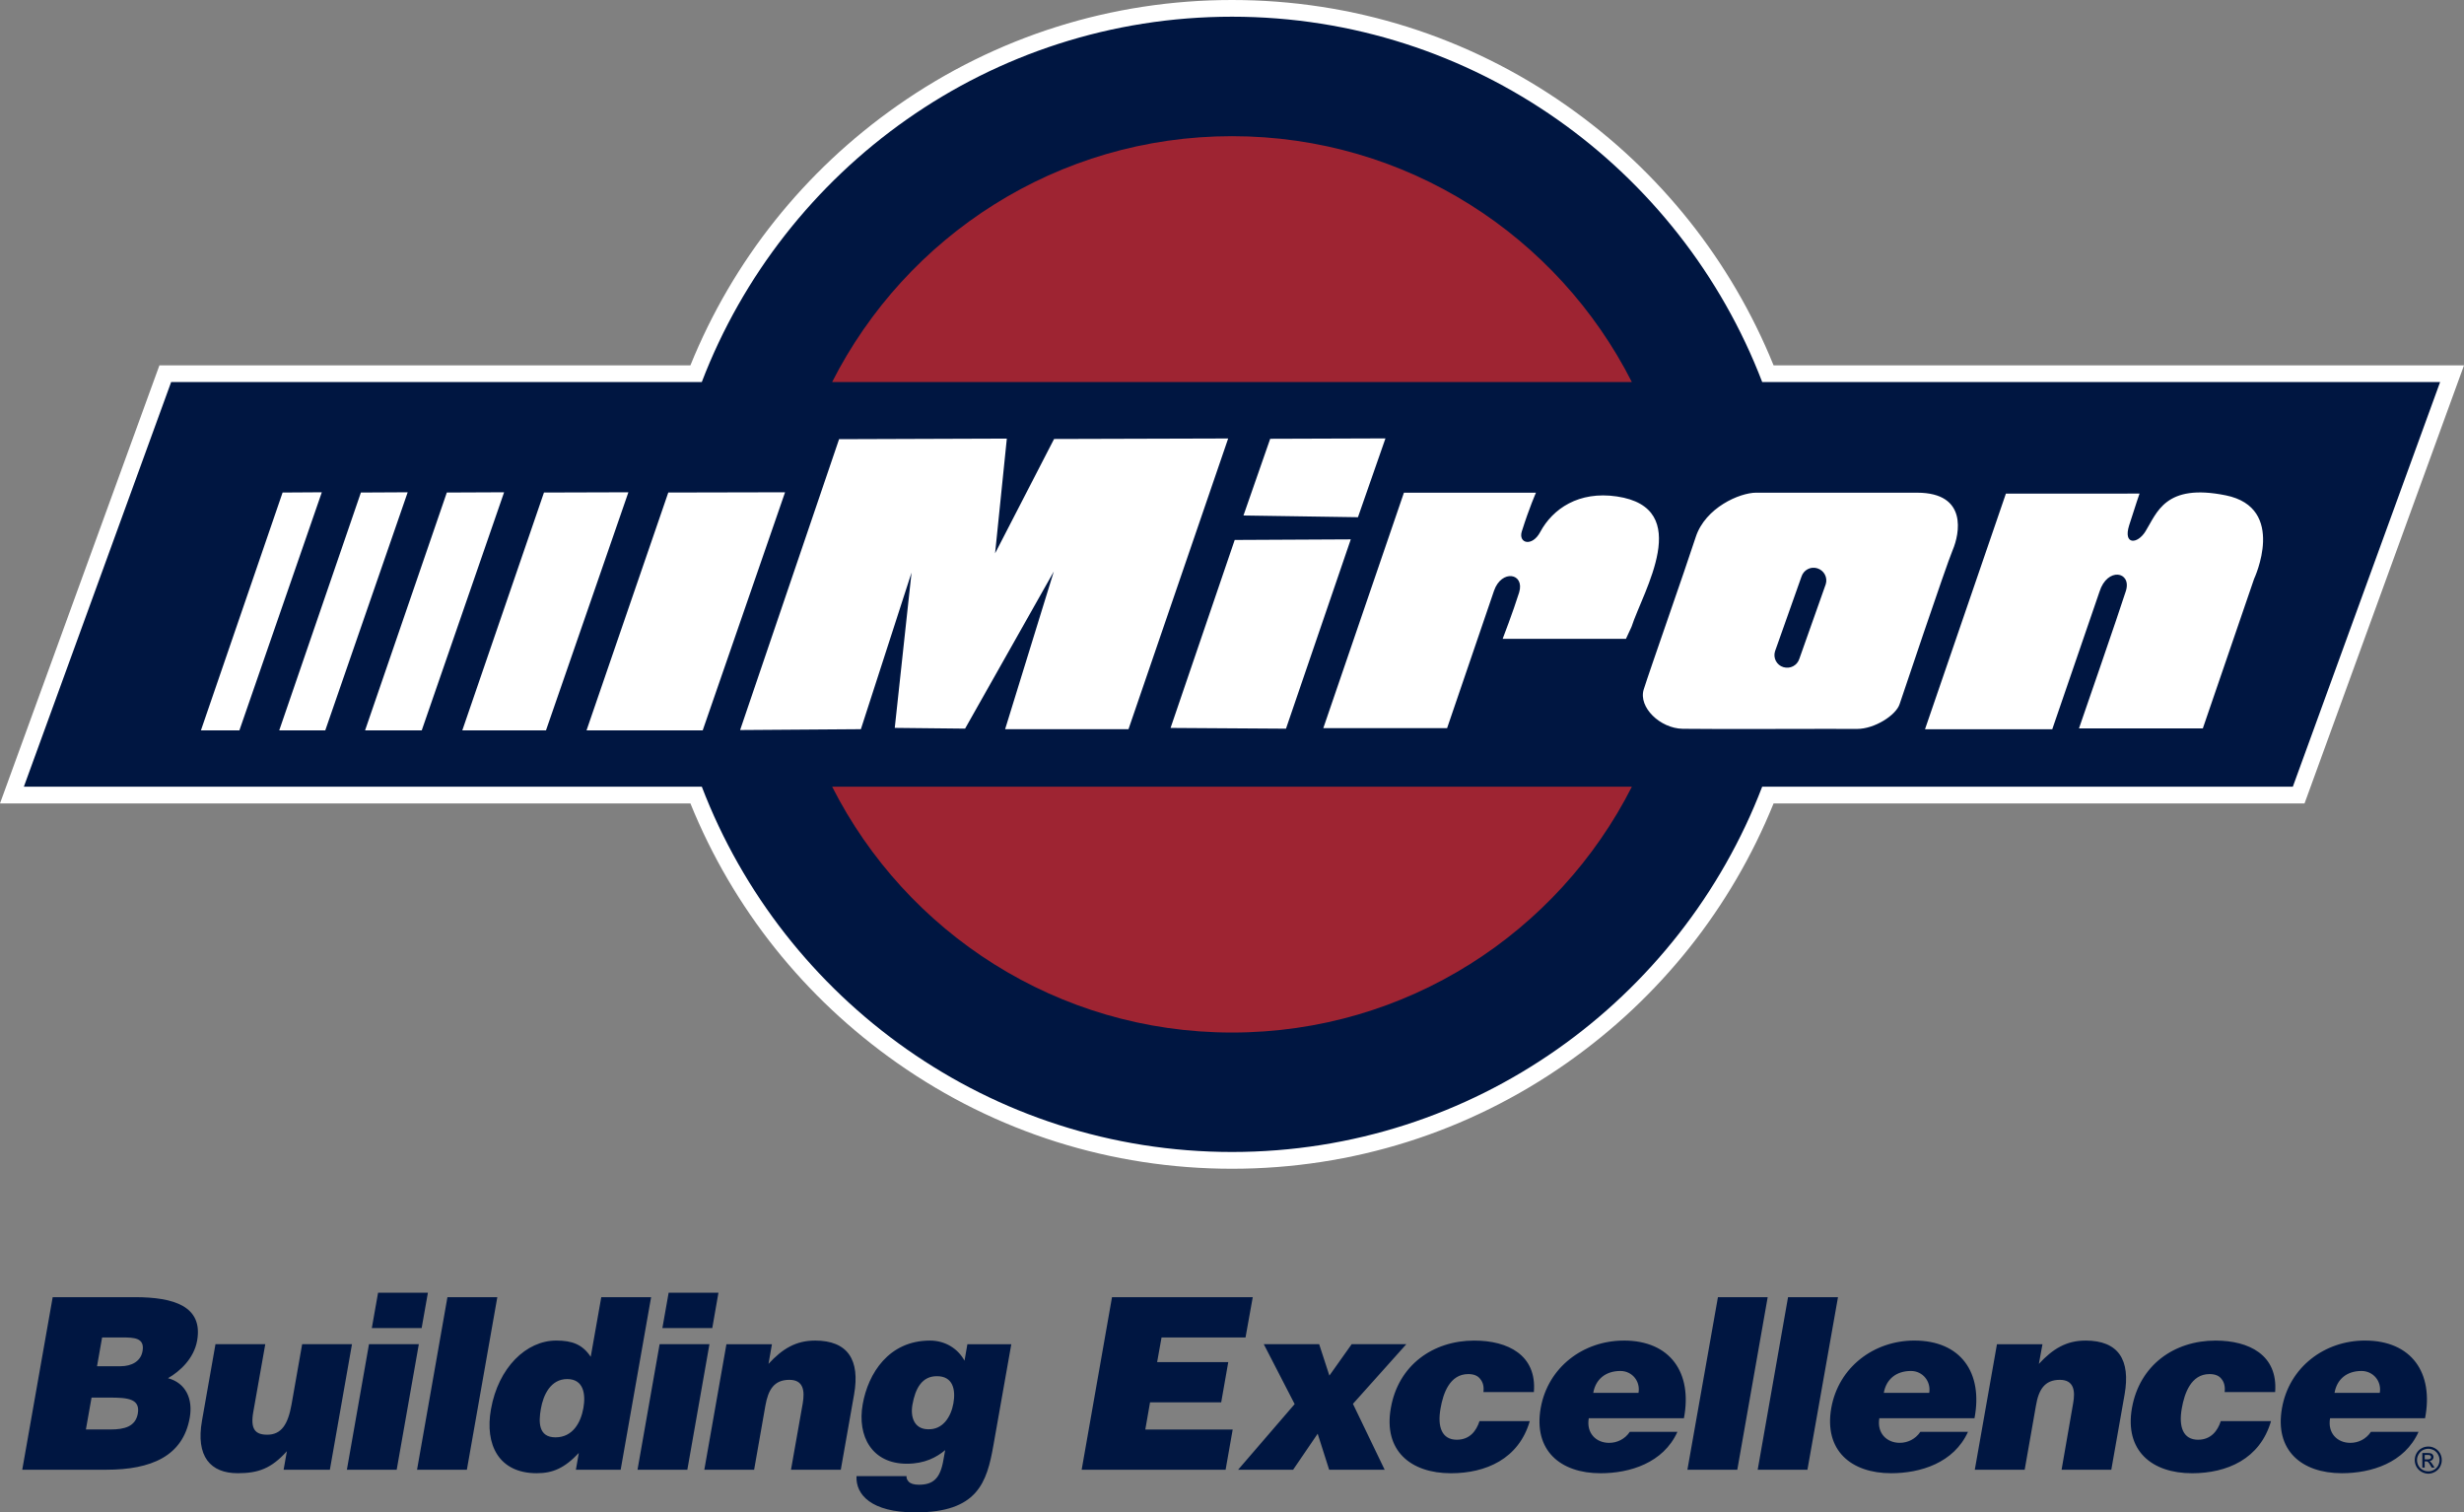
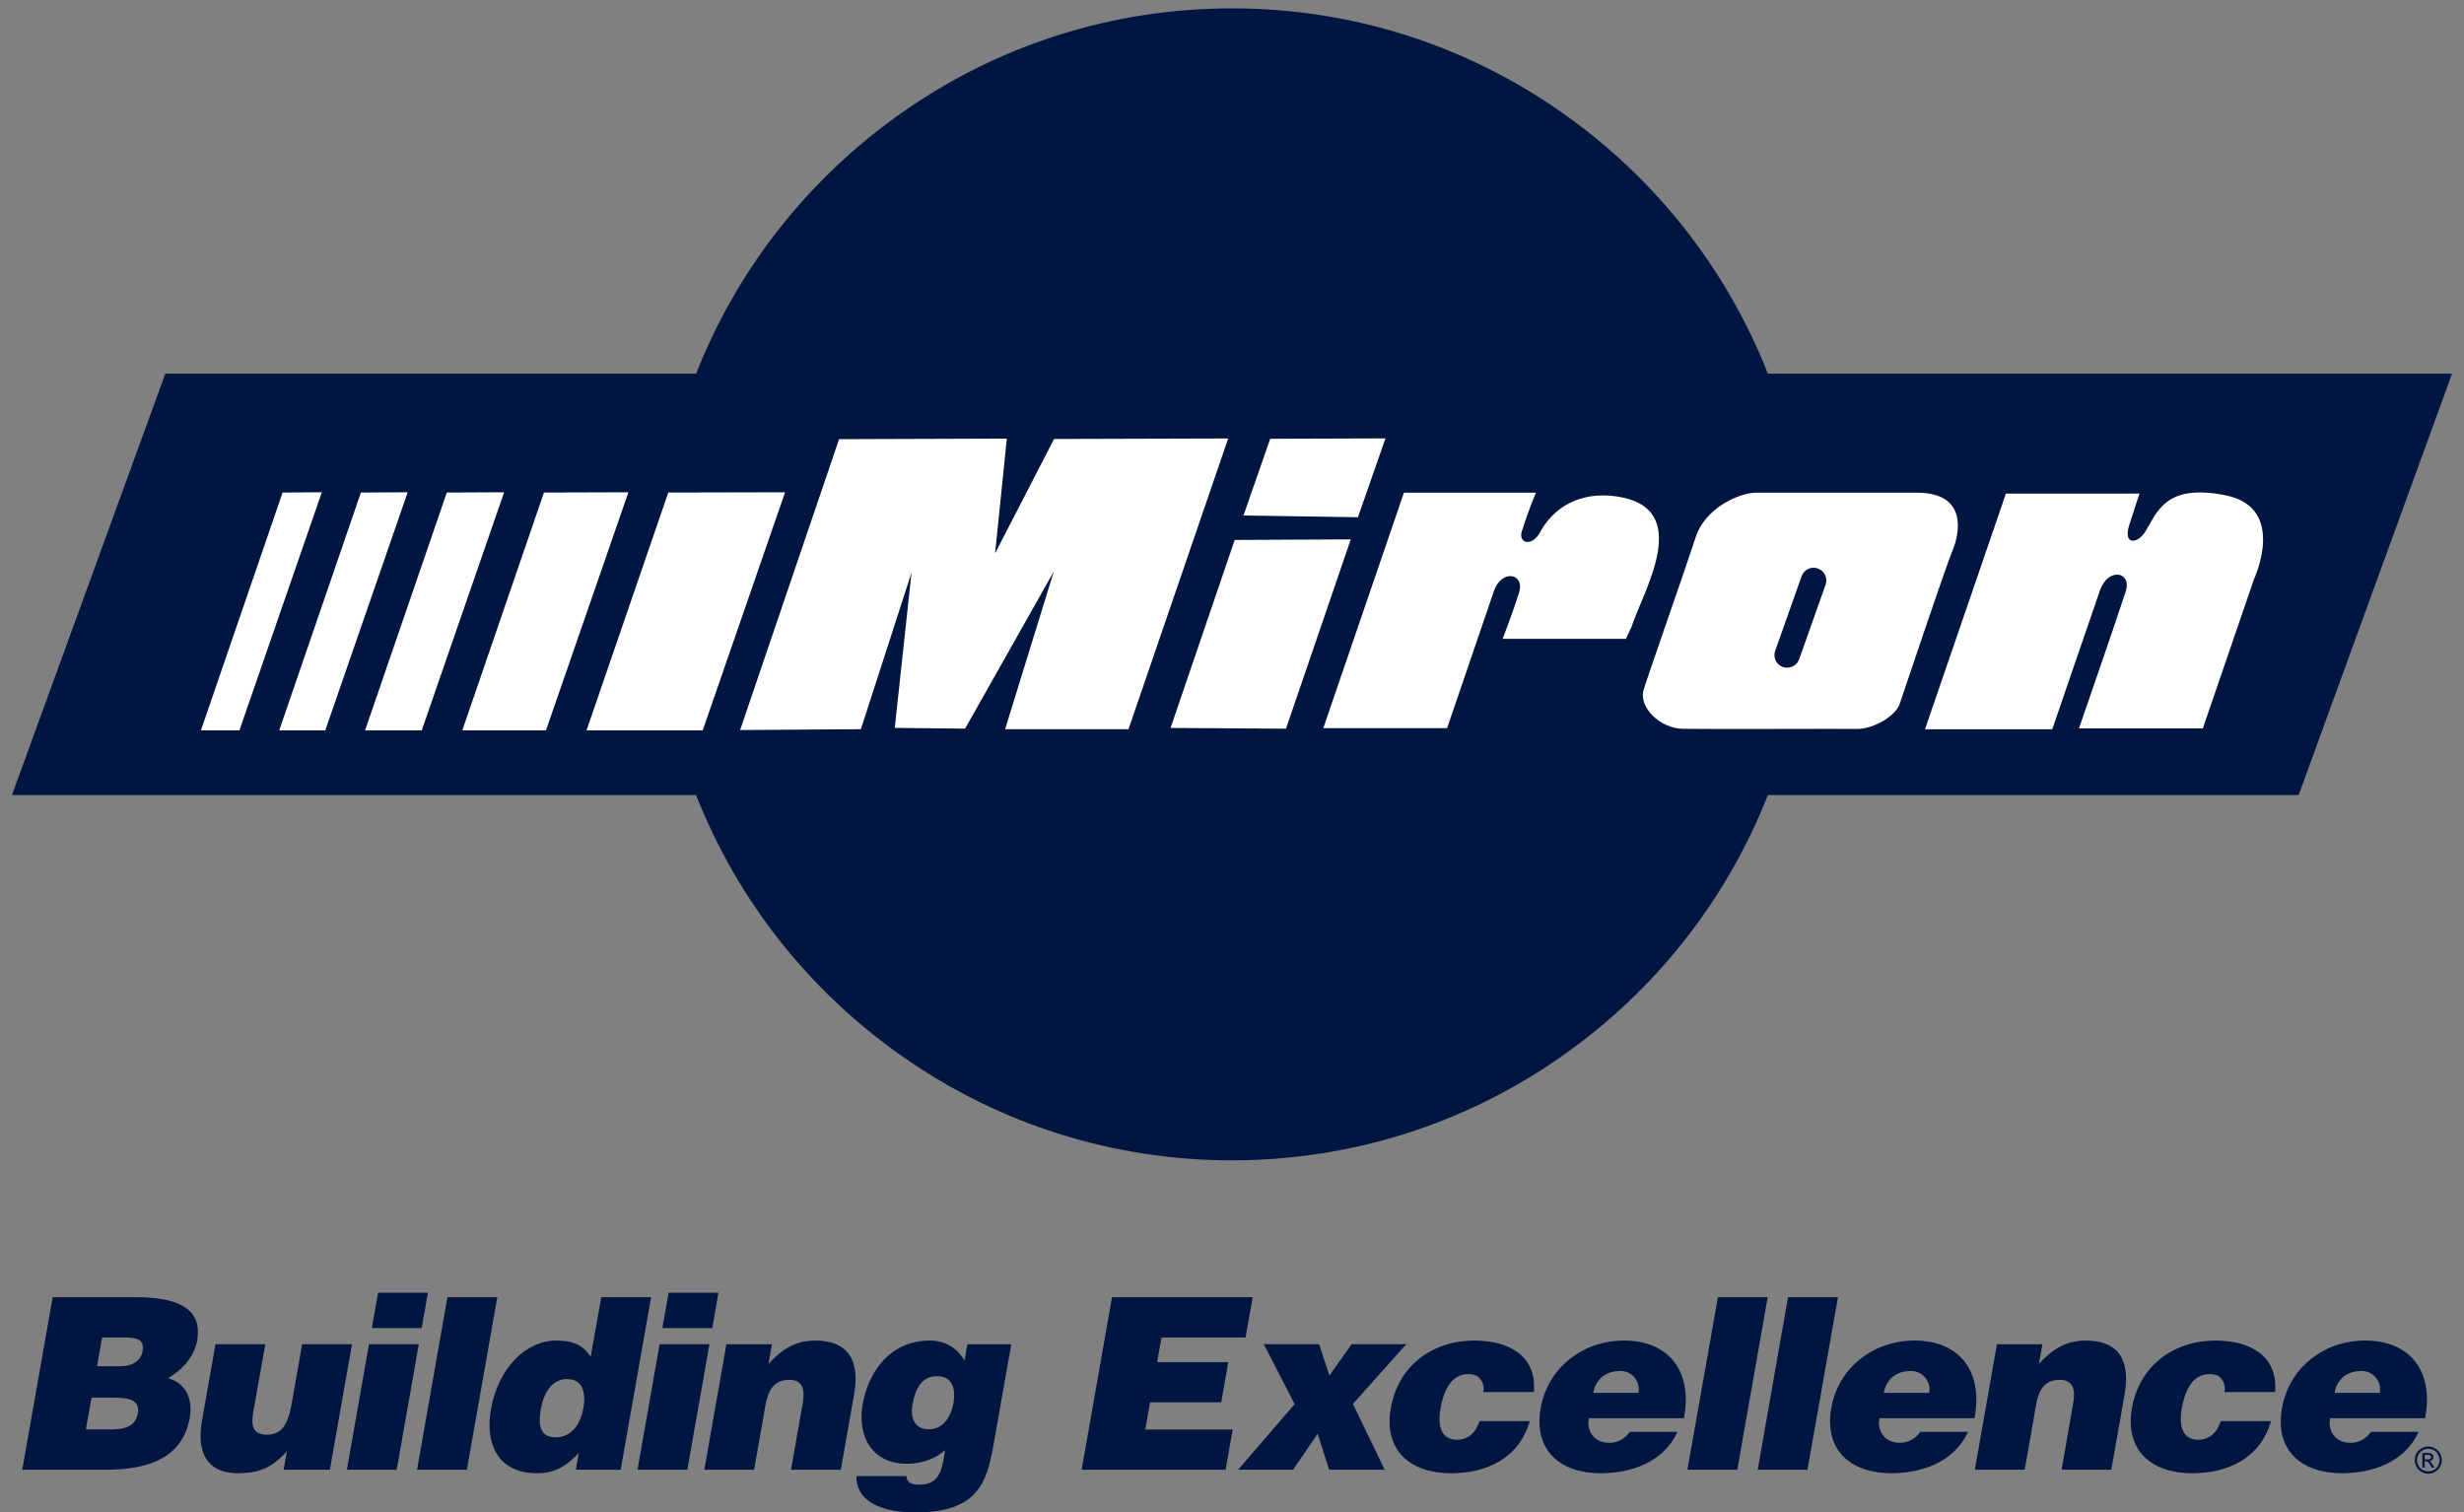
<svg xmlns="http://www.w3.org/2000/svg" id="Layer_2" data-name="Layer 2" viewBox="0 0 889.54 545.96">
  <rect x="0" y="0" width="889.54" height="545.96" fill="#808080" stroke="none" />
  <defs>
    <style>      .cls-1 {        fill: #9e2432;      }      .cls-2 {        fill: #001641;      }      .cls-3 {        fill: #fff;      }    </style>
  </defs>
  <g id="Layer_1-2" data-name="Layer 1">
    <g>
      <g>
        <path class="cls-2" d="M444.77,418.88c-42.87,0-84.06-13-119.11-37.6-33.68-23.64-59.36-56.2-74.37-94.27H4.31l55.36-152.1h191.62c15.01-38.07,40.69-70.64,74.37-94.28C360.71,16.02,401.9,3.02,444.77,3.02s84.05,13,119.1,37.6c33.68,23.64,59.36,56.21,74.37,94.28h246.98l-55.37,152.1h-191.61c-15.01,38.07-40.69,70.64-74.37,94.27-35.05,24.6-76.24,37.6-119.1,37.6Z" />
-         <path class="cls-3" d="M444.77,6.03c87.26,0,161.92,54.85,191.41,131.88h244.74l-53.17,146.07h-191.57c-29.49,77.02-104.15,131.88-191.41,131.88s-161.92-54.85-191.41-131.88H8.62l53.17-146.07h191.57C282.85,60.89,357.5,6.03,444.77,6.03M444.77,0c-43.49,0-85.28,13.19-120.84,38.15-33.6,23.58-59.36,55.93-74.68,93.73H57.56l-1.45,3.97L2.95,281.93l-2.95,8.1h249.25c15.32,37.8,41.08,70.14,74.68,93.73,35.56,24.96,77.35,38.15,120.84,38.15s85.27-13.19,120.84-38.15c33.6-23.58,59.36-55.92,74.68-93.73h191.68l1.45-3.97,53.17-146.07,2.95-8.1h-249.25c-15.33-37.8-41.08-70.15-74.68-93.73C530.04,13.19,488.26,0,444.77,0h0Z" />
      </g>
-       <path class="cls-1" d="M444.77,49.16c-63.07,0-117.66,36.11-144.36,88.76h288.71c-26.69-52.65-81.29-88.76-144.36-88.76ZM444.77,372.74c63.07,0,117.66-36.1,144.36-88.75h-288.71c26.69,52.65,81.29,88.75,144.36,88.75Z" />
-       <path class="cls-3" d="M803.53,178.82c-21.97-4.47-24.84,6.37-28.99,13.01-2.92,4.72-8.11,4.91-5.89-2.17,2.4-7.61,3.76-11.48,3.76-11.48l-48.25.02-29.2,85.05h45.94s17.05-49.65,17.05-49.65c2.82-8.97,11.68-7.32,9.54-.31-2.2,7.03-16.95,49.67-16.95,49.67h44.71s18.51-53.99,18.51-53.99c0,0,12.03-25.63-10.22-30.15M102.02,177.8l-29.48,85.85h13.89l29.75-85.94-14.17.09ZM130.29,177.8l-29.48,85.85h16.62l29.75-85.94-16.9.09ZM161.31,177.8l-29.51,85.85h20.46l29.73-85.94-20.68.09ZM196.38,177.8l-29.48,85.85h30.21l29.75-85.94-30.48.09ZM241.26,177.8l-29.51,85.85h41.94l29.73-85.94-42.16.09ZM659.12,210.9l-9.53,26.92c-.77,2.41-3.3,3.76-5.77,3.01-2.42-.72-3.77-3.3-3.01-5.72l9.54-26.93c.76-2.4,3.29-3.79,5.71-3.03,2.47.76,3.82,3.32,3.06,5.75M692.08,177.85c-10.81,0-50.41,0-58.01,0-6.07,0-18.39,5.43-21.86,15.94-3.97,12.23-16.79,48.64-18.8,55.09-2,6.41,5.91,14.08,14.08,14.21,9.81.19,56.45-.04,62.89.05,6.38.02,14.19-4.98,15.44-9.05,0,0,16.75-49.93,19.16-55.61,2.4-5.64,5.58-20.63-12.9-20.62M583.68,179.21c-13.75-2.02-23.12,4.46-27.62,12.81-2.92,5.52-8.03,4.13-6.66-.2,2.72-8.62,5.11-13.97,5.11-13.97h-47.67s-29.11,85.01-29.11,85.01h44.69s16.95-49.62,16.95-49.62c2.72-7.83,11.19-6.38,9.06.64-2.2,7.02-5.95,16.74-5.95,16.74h44.51l2.01-4.33c4.14-12.8,22.83-42.95-5.32-47.08M445.75,194.91l-23.16,67.87,41.67.27,23.39-68.34-41.89.21ZM500.17,158.26l-41.61.14-9.65,27.69,41.33.62,9.93-28.45ZM380.53,158.48l-21.29,41.28,4.24-41.43-60.56.21-35.73,105,43.6-.31,18.29-56.54-6.06,56.07,25.39.27,32.03-56.72-17.58,56.93h44.54l35.99-104.95-62.86.18Z" />
+       <path class="cls-3" d="M803.53,178.82c-21.97-4.47-24.84,6.37-28.99,13.01-2.92,4.72-8.11,4.91-5.89-2.17,2.4-7.61,3.76-11.48,3.76-11.48l-48.25.02-29.2,85.05h45.94s17.05-49.65,17.05-49.65c2.82-8.97,11.68-7.32,9.54-.31-2.2,7.03-16.95,49.67-16.95,49.67h44.71s18.51-53.99,18.51-53.99c0,0,12.03-25.63-10.22-30.15M102.02,177.8l-29.48,85.85h13.89l29.75-85.94-14.17.09ZM130.29,177.8l-29.48,85.85h16.62l29.75-85.94-16.9.09ZM161.31,177.8l-29.51,85.85h20.46l29.73-85.94-20.68.09ZM196.38,177.8l-29.48,85.85h30.21l29.75-85.94-30.48.09M241.26,177.8l-29.51,85.85h41.94l29.73-85.94-42.16.09ZM659.12,210.9l-9.53,26.92c-.77,2.41-3.3,3.76-5.77,3.01-2.42-.72-3.77-3.3-3.01-5.72l9.54-26.93c.76-2.4,3.29-3.79,5.71-3.03,2.47.76,3.82,3.32,3.06,5.75M692.08,177.85c-10.81,0-50.41,0-58.01,0-6.07,0-18.39,5.43-21.86,15.94-3.97,12.23-16.79,48.64-18.8,55.09-2,6.41,5.91,14.08,14.08,14.21,9.81.19,56.45-.04,62.89.05,6.38.02,14.19-4.98,15.44-9.05,0,0,16.75-49.93,19.16-55.61,2.4-5.64,5.58-20.63-12.9-20.62M583.68,179.21c-13.75-2.02-23.12,4.46-27.62,12.81-2.92,5.52-8.03,4.13-6.66-.2,2.72-8.62,5.11-13.97,5.11-13.97h-47.67s-29.11,85.01-29.11,85.01h44.69s16.95-49.62,16.95-49.62c2.72-7.83,11.19-6.38,9.06.64-2.2,7.02-5.95,16.74-5.95,16.74h44.51l2.01-4.33c4.14-12.8,22.83-42.95-5.32-47.08M445.75,194.91l-23.16,67.87,41.67.27,23.39-68.34-41.89.21ZM500.17,158.26l-41.61.14-9.65,27.69,41.33.62,9.93-28.45ZM380.53,158.48l-21.29,41.28,4.24-41.43-60.56.21-35.73,105,43.6-.31,18.29-56.54-6.06,56.07,25.39.27,32.03-56.72-17.58,56.93h44.54l35.99-104.95-62.86.18Z" />
      <path class="cls-2" d="M259.37,466.66h-17.98l-2.26,12.77h18.01l2.23-12.77ZM238.13,485.25l-7.98,45.31h17.99l7.98-45.31h-17.98ZM217.07,468.27l-3.81,21.53c-2.98-4.5-6.75-5.87-12.46-5.87-10.81,0-20.91,9.75-23.56,24.83-2.27,12.77,2.84,23.06,16.51,23.06,5.8,0,10.01-1.8,15.21-7.31l-1.05,6.05h16.16l10.99-62.29h-17.99ZM210.61,508.31c-.94,5.28-3.87,10.56-10.07,10.56s-6.13-5.54-5.28-10.29c.86-5.01,3.54-10.75,9.5-10.75s6.74,5.47,5.85,10.48ZM294.21,483.94c-6.81,0-11.76,2.94-16.77,8.41l1.24-7.09h-16.43l-7.98,45.31h17.98l4.06-23.11c1.03-5.77,3.12-9.35,8.67-9.35,5.1,0,5.59,3.97,4.82,8.49l-4.24,23.96h17.98l4.8-27.17c2.19-12.46-2.21-19.46-14.15-19.46ZM154.48,466.66h-17.99l-2.26,12.77h17.99l2.26-12.77ZM109.08,485.25l-3.83,21.76c-1.26,7.04-3.58,10.91-8.77,10.91-4.33,0-6.14-1.98-5.04-8.21l4.33-24.46h-17.98l-4.86,27.57c-2.3,12.95,3.03,19,12.89,19,7.45,0,12.14-1.71,17.75-7.94l-1.18,6.68h16.7l7.98-45.31h-17.98ZM799.85,483.94c-14.99,0-27.46,8.9-30.19,24.38-2.67,15.3,7.09,23.51,21.71,23.51,12.55,0,24.53-5.1,28.5-18.82h-18.13c-1.14,3.52-3.56,6.72-8.21,6.72-5.29,0-7.09-4.5-5.87-11.33.95-5.37,3.3-12.37,10.02-12.37,1.99,0,3.48.6,4.35,1.81.93,1.13,1.33,2.71,1.1,4.7h18.23c1.05-13.41-9.43-18.6-21.53-18.6ZM161.53,468.27l-10.97,62.29h17.99l10.99-62.29h-18.01ZM133.21,485.25l-7.98,45.31h17.98l7.99-45.31h-17.99ZM48.76,468.27h-29.74l-10.99,62.29h30.35c16.18,0,27.66-4.88,30.12-18.77,1.21-6.78-1.42-12.55-7.85-14.27,4.4-2.53,9.39-7.17,10.52-13.59,2.17-12.36-8.4-15.66-22.42-15.66ZM49.75,510.3c-.84,4.69-4.82,5.73-9.85,5.73h-8.89l2.04-11.51h6.47c6.5,0,11.18.37,10.23,5.79ZM51.46,487.73c-.62,3.66-3.88,5.47-7.94,5.47h-8.49l1.83-10.39h7.18c4.34,0,8.27.09,7.42,4.92ZM645.51,468.27l-10.96,62.29h17.96l11.03-62.29h-18.03ZM620.2,468.27l-11.02,62.29h18.01l10.97-62.29h-17.96ZM712.82,511.97c3.13-16.43-4.91-28.04-21.72-28.04-14.52,0-27.36,9.53-29.99,24.38-2.66,15.27,7.14,23.51,21.62,23.51,10.57,0,22.64-3.7,27.74-14.94h-17.19c-1.79,2.66-4.61,3.97-7.45,3.97-4.74,0-8.3-3.56-7.36-8.89h34.35ZM689.88,494.91c4.24,0,7.28,3.75,6.6,7.9h-16.4c.85-4.88,4.43-7.9,9.8-7.9ZM752.86,483.94c-6.81,0-11.73,2.94-16.8,8.41l1.3-7.09h-16.43l-8,45.31h18.01l4.06-23.11c.97-5.77,3.12-9.35,8.62-9.35,5.1,0,5.64,3.97,4.81,8.49l-4.17,23.96h17.95l4.8-27.17c2.18-12.46-2.17-19.46-14.14-19.46ZM586.22,483.94c-14.54,0-27.38,9.53-30.01,24.38-2.66,15.27,7.09,23.51,21.62,23.51,10.56,0,22.65-3.7,27.74-14.94h-17.19c-1.78,2.66-4.62,3.97-7.46,3.97-4.78,0-8.28-3.56-7.35-8.89h34.35c3.13-16.43-4.91-28.04-21.7-28.04ZM591.52,502.81h-16.33c.85-4.88,4.43-7.9,9.8-7.9,4.25,0,7.28,3.75,6.53,7.9ZM348.21,491.21c-2.42-4.43-7.03-7.27-12.47-7.27-14.87,0-22.33,11.82-24.3,23.03-2.03,11.55,3.39,21.43,15.94,21.43,6.48,0,10.77-2.35,13.84-4.91l-.66,3.69c-1.14,6.5-3.64,8.8-8.83,8.8-1.8,0-3.02-.4-3.69-1.11-.66-.7-.85-1.46-.76-2h-18.07c-.32,6.68,5.29,13.1,21.29,13.1,22.32,0,25.77-10.65,28.14-24.24l6.45-36.46h-15.85l-1.04,5.96ZM344.19,506.61c-.86,4.81-3.78,9.61-9.26,9.34-4.82-.1-6.33-4.34-5.53-8.85,1.03-5.86,3.45-10.37,8.89-10.3,5.71,0,6.79,4.79,5.9,9.81ZM415.18,506.24h25.69l2.55-14.53h-25.68l1.59-8.89h30.32l2.61-14.54h-50.81l-10.96,62.29h51.97l2.56-14.53h-31.55l1.71-9.8ZM507.69,485.25h-19.72l-8.04,11.33-3.69-11.33h-19.99l11.14,21.62-20.41,23.69h19.86l8.86-13,4.14,13h20.04l-11.45-23.78,19.27-21.53ZM855.94,516.89c-1.79,2.66-4.56,3.97-7.46,3.97-4.73,0-8.24-3.56-7.29-8.89h34.29c3.19-16.43-4.91-28.04-21.7-28.04-14.53,0-27.32,9.53-29.95,24.38-2.72,15.27,7.09,23.51,21.62,23.51,10.57,0,22.64-3.7,27.68-14.94h-17.19ZM852.54,494.91c4.24,0,7.35,3.75,6.59,7.9h-16.33c.85-4.88,4.37-7.9,9.74-7.9ZM532.24,483.94c-14.94,0-27.45,8.9-30.13,24.38-2.72,15.3,7.09,23.51,21.72,23.51,12.49,0,24.46-5.1,28.44-18.82h-18.15c-1.13,3.52-3.5,6.72-8.2,6.72-5.29,0-7.09-4.5-5.86-11.33.93-5.37,3.3-12.37,10.02-12.37,1.97,0,3.46.6,4.33,1.81.95,1.13,1.39,2.71,1.12,4.7h18.22c1.11-13.41-9.43-18.6-21.52-18.6ZM880.88,524.62c-.44-.76-1.05-1.38-1.85-1.81-.76-.43-1.56-.62-2.38-.62s-1.66.19-2.41.62c-.8.43-1.41,1.04-1.84,1.81-.44.79-.64,1.6-.64,2.47,0,.82.2,1.63.63,2.42.44.77,1.05,1.37,1.81,1.81.8.43,1.6.67,2.46.67s1.63-.24,2.42-.67c.76-.44,1.38-1.03,1.81-1.81.43-.8.63-1.61.63-2.42,0-.87-.2-1.68-.63-2.47ZM880.2,529.09c-.37.67-.87,1.17-1.54,1.53-.63.37-1.31.52-2,.52s-1.4-.15-2.04-.52c-.67-.36-1.16-.86-1.53-1.53-.33-.63-.51-1.31-.51-2,0-.73.18-1.42.55-2.05.37-.66.87-1.16,1.5-1.53.67-.33,1.35-.51,2.03-.51s1.32.18,1.99.51c.64.37,1.17.87,1.51,1.53.36.63.55,1.32.55,2.05,0,.69-.19,1.37-.51,2ZM877.48,527.72c-.07-.12-.25-.2-.44-.3.45-.02.81-.19,1.11-.45.25-.3.38-.62.38-1.04,0-.25-.06-.51-.24-.75-.14-.25-.37-.41-.64-.5-.3-.11-.74-.16-1.36-.16h-1.8v5.26h.86v-2.23h.49c.31,0,.52.06.68.18.21.18.51.57.88,1.23l.49.82h1.01l-.64-1c-.31-.5-.55-.86-.8-1.05ZM876.36,526.83h-1v-1.6h.94c.43,0,.73.02.86.08.14.05.26.17.37.29.07.11.13.25.13.42,0,.25-.11.44-.25.57-.19.14-.55.24-1.04.24Z" />
    </g>
  </g>
</svg>